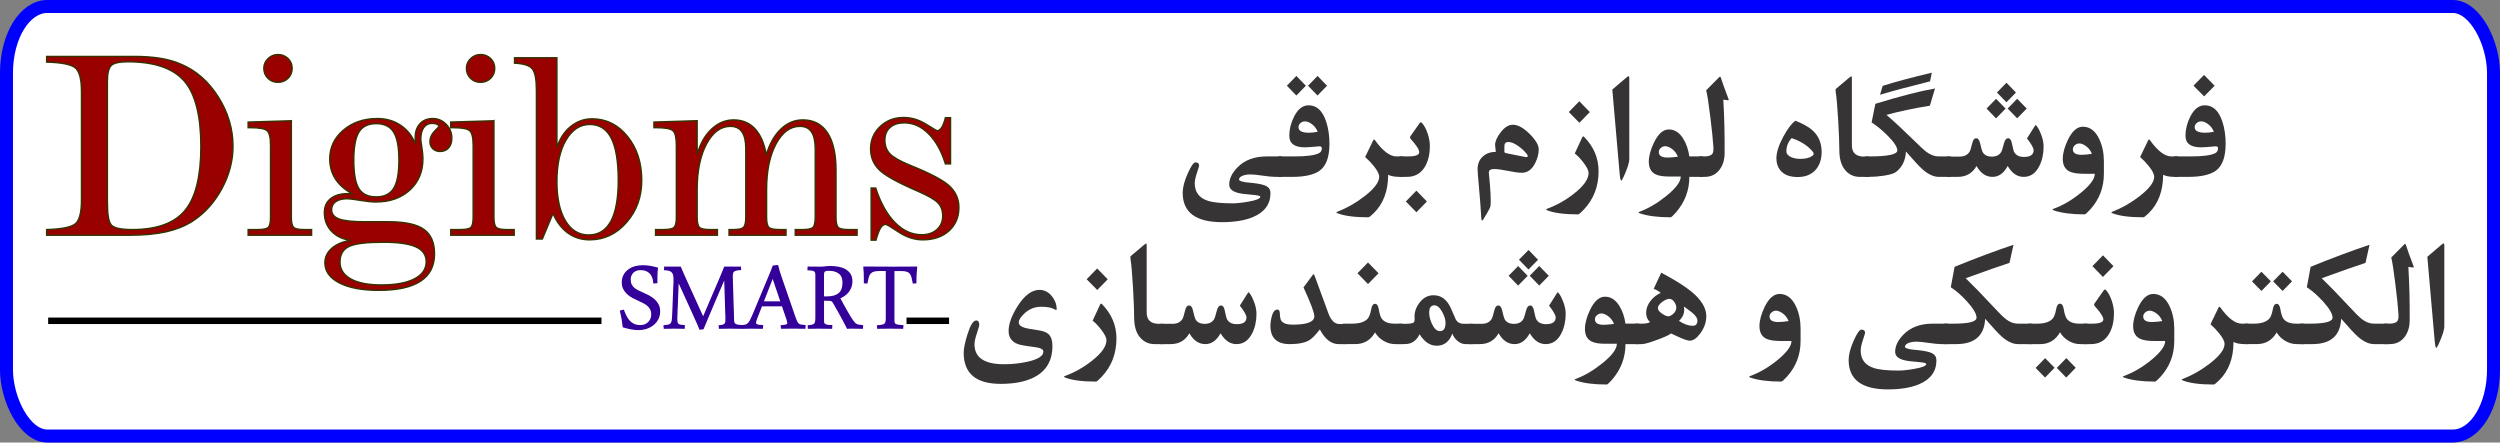
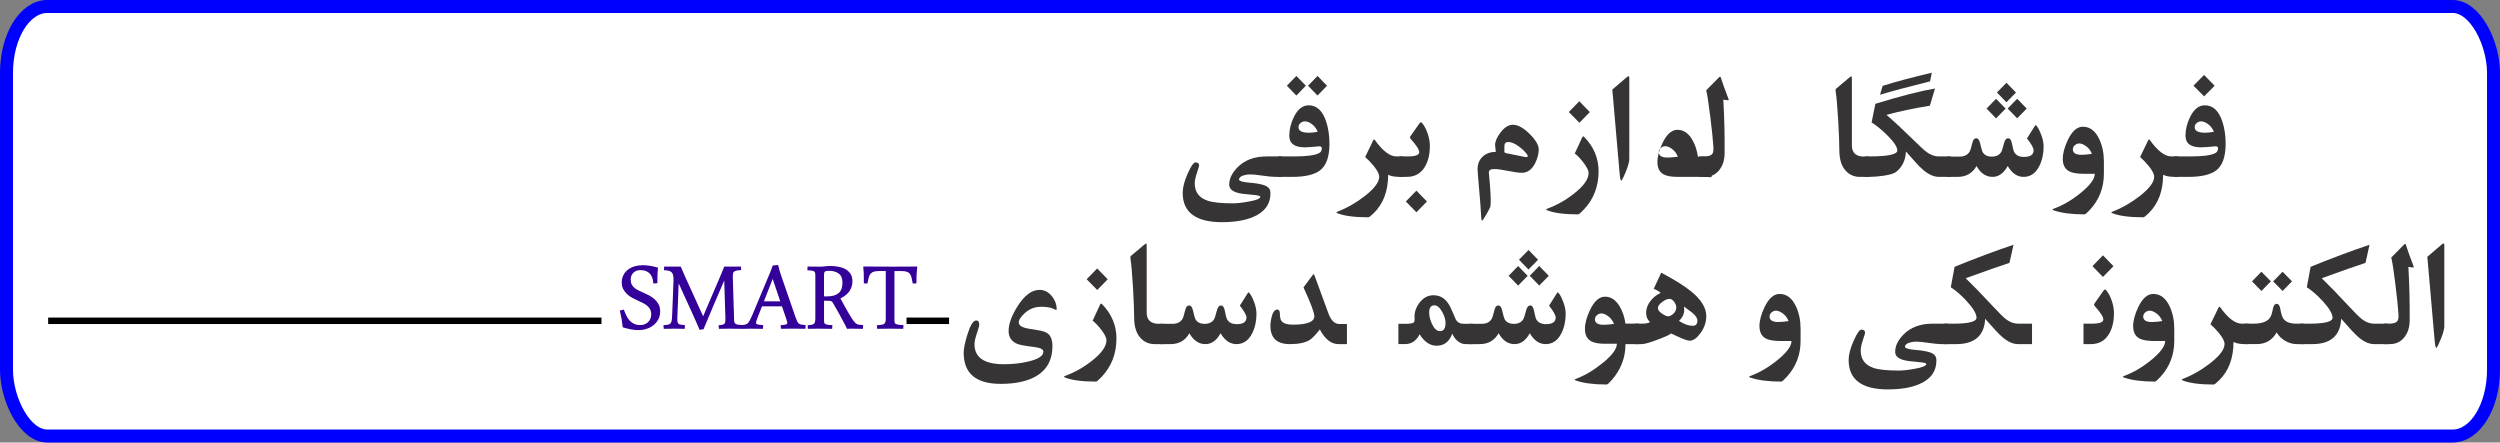
<svg xmlns="http://www.w3.org/2000/svg" xml:space="preserve" width="135.991mm" height="24.071mm" version="1.0" shape-rendering="geometricPrecision" text-rendering="geometricPrecision" image-rendering="optimizeQuality" fill-rule="evenodd" clip-rule="evenodd" viewBox="0 0 2343.02 414.72">
  <rect x="0" y="0" width="2343.02" height="414.72" fill="#808080" stroke="none" />
  <g id="Layer_x0020_1">
    <rect fill="white" stroke="blue" stroke-width="12.16" stroke-miterlimit="22.926" x="6.08" y="6.08" width="2330.86" height="402.56" rx="38.25" ry="62.23" />
  </g>
  <g id="H:_x005c_icon_x005c_icons8-wifi.gif_x0020_28">
    <g id="_2930834103232">
      <path fill="#330099" stroke="#330099" stroke-width="1.31" stroke-miterlimit="2.613" d="M584.24 290.96c0.79,2.05 1.62,3.96 2.51,5.7 0.87,1.74 1.95,3.24 3.18,4.54 1.24,1.28 2.68,2.29 4.32,3.02 1.66,0.73 3.65,1.09 5.96,1.09 1.54,0 2.94,-0.26 4.24,-0.77 1.3,-0.53 2.43,-1.26 3.43,-2.21 0.97,-0.95 1.74,-2.07 2.29,-3.35 0.55,-1.3 0.83,-2.72 0.83,-4.26 0,-1.95 -0.37,-3.61 -1.08,-4.99 -0.71,-1.4 -1.64,-2.6 -2.84,-3.61 -1.18,-1.01 -2.53,-1.89 -4.04,-2.64 -1.5,-0.75 -3.04,-1.5 -4.62,-2.21 -1.77,-0.79 -3.55,-1.66 -5.35,-2.62 -1.8,-0.95 -3.41,-2.07 -4.83,-3.39 -1.42,-1.32 -2.59,-2.82 -3.51,-4.52 -0.91,-1.71 -1.36,-3.73 -1.36,-6.06 0,-2.49 0.51,-4.7 1.52,-6.63 0.99,-1.93 2.37,-3.55 4.1,-4.85 1.72,-1.32 3.71,-2.31 6,-2.98 2.27,-0.67 4.69,-1.01 7.26,-1.01 2.49,0 4.81,0.18 6.93,0.57 2.11,0.37 4.38,0.87 6.79,1.52 -0.12,1.26 -0.22,2.43 -0.3,3.53 -0.08,1.09 -0.12,2.17 -0.14,3.2 -0.02,1.05 -0.04,2.13 -0.06,3.23 -0.02,1.09 -0.02,2.27 -0.02,3.53l-2.52 0.24c-0.37,-4.2 -1.64,-7.34 -3.83,-9.41 -2.19,-2.09 -5.15,-3.12 -8.88,-3.12 -1.42,0 -2.72,0.22 -3.91,0.65 -1.2,0.45 -2.21,1.08 -3.08,1.91 -0.87,0.83 -1.56,1.82 -2.05,2.98 -0.51,1.14 -0.75,2.43 -0.75,3.85 0,1.91 0.3,3.51 0.91,4.78 0.63,1.3 1.46,2.41 2.53,3.37 1.08,0.95 2.31,1.78 3.71,2.47 1.4,0.69 2.88,1.38 4.42,2.05 1.91,0.83 3.81,1.74 5.74,2.74 1.93,1 3.63,2.17 5.17,3.51 1.52,1.36 2.76,2.92 3.71,4.7 0.95,1.78 1.42,3.87 1.42,6.31 0,2.7 -0.55,5.09 -1.66,7.16 -1.11,2.09 -2.58,3.85 -4.38,5.29 -1.82,1.46 -3.93,2.56 -6.31,3.3 -2.37,0.75 -4.81,1.14 -7.3,1.14 -2.17,0 -4.42,-0.22 -6.75,-0.65 -2.33,-0.45 -4.81,-1.05 -7.42,-1.81 -0.26,-2.62 -0.61,-5.07 -0.99,-7.36 -0.39,-2.29 -0.91,-4.74 -1.56,-7.36l2.56 -0.59zm250.01 -40.39c1.36,0 2.96,0 4.84,-0.02 1.87,-0.02 3.89,-0.04 6.02,-0.04 2.17,0 4.44,0 6.77,-0.02 2.33,-0.02 4.68,-0.04 7.06,-0.04 -0.12,1.4 -0.22,2.68 -0.33,3.85 -0.1,1.16 -0.16,2.31 -0.22,3.45 -0.06,1.14 -0.1,2.27 -0.12,3.43 -0.02,1.16 -0.04,2.41 -0.04,3.75l-2.21 0.12c-0.37,-2.15 -0.75,-3.97 -1.16,-5.45 -0.43,-1.48 -1.03,-2.68 -1.82,-3.63 -0.79,-0.93 -1.87,-1.6 -3.23,-1.99 -1.36,-0.41 -3.14,-0.61 -5.37,-0.61l-6.8 0 0 46.66c0,0.95 0.08,1.74 0.24,2.37 0.14,0.65 0.51,1.18 1.05,1.58 0.55,0.43 1.4,0.73 2.51,0.91 1.11,0.2 2.66,0.34 4.58,0.42l-0.12 2.19c-0.83,0 -1.76,-0.02 -2.82,-0.04 -1.03,-0.02 -2.13,-0.02 -3.22,-0.02 -1.12,0 -2.21,-0.02 -3.29,-0.04 -1.1,-0.02 -2.11,-0.02 -3.06,-0.02 -0.79,0 -1.64,0 -2.58,0.02 -0.93,0.02 -1.87,0.04 -2.82,0.04 -0.95,0 -1.91,0 -2.86,0.02 -0.93,0.02 -1.78,0.04 -2.54,0.04l-0.18 -2.07c1.83,-0.12 3.29,-0.3 4.4,-0.53 1.12,-0.24 1.95,-0.65 2.52,-1.2 0.55,-0.55 0.91,-1.3 1.1,-2.23 0.18,-0.93 0.26,-2.15 0.26,-3.65l0 -44.47 -6.59 0c-2.23,0 -4.01,0.2 -5.39,0.61 -1.36,0.39 -2.45,1.05 -3.3,1.99 -0.83,0.95 -1.46,2.15 -1.88,3.63 -0.45,1.48 -0.83,3.3 -1.2,5.45l-2.21 -0.12 0 -3.75c0,-1.78 -0.02,-3.49 -0.08,-5.13 -0.06,-1.62 -0.18,-3.49 -0.38,-5.6 2.37,0 4.7,0.02 7,0.04 2.31,0.02 4.52,0.02 6.65,0.02 2.15,0 4.14,0.02 5.98,0.04 1.82,0.02 3.45,0.02 4.83,0.02zm-62.64 49.35c0,0.95 0.06,1.75 0.18,2.42 0.12,0.65 0.45,1.18 0.98,1.62 0.53,0.43 1.3,0.75 2.33,0.97 1.01,0.22 2.45,0.34 4.3,0.38l-0.12 2.19c-1.88,0 -3.87,-0.02 -5.92,-0.06 -2.05,-0.04 -4.02,-0.06 -5.9,-0.06 -0.75,0 -1.58,0 -2.49,0.02 -0.91,0.02 -1.82,0.04 -2.72,0.04 -0.87,0 -1.7,0 -2.49,0.02 -0.79,0.02 -1.46,0.04 -2.01,0.04l-0.12 -2.07c1.54,-0.12 2.78,-0.3 3.71,-0.57 0.93,-0.24 1.64,-0.65 2.17,-1.18 0.51,-0.55 0.85,-1.28 1.03,-2.21 0.18,-0.91 0.26,-2.13 0.26,-3.65l0 -39.93c0,-0.93 -0.08,-1.72 -0.24,-2.37 -0.16,-0.63 -0.49,-1.15 -0.98,-1.56 -0.48,-0.43 -1.24,-0.73 -2.23,-0.93 -0.99,-0.18 -2.31,-0.32 -3.97,-0.4l0.12 -2.19c0.63,0 1.38,0.02 2.23,0.04 0.85,0.02 1.77,0.02 2.76,0.02 0.99,0 2.01,0.02 3.04,0.04 1.03,0.02 2.03,0.02 2.98,0.02 1.58,0 3.19,-0.1 4.79,-0.3 1.6,-0.2 3.24,-0.3 4.91,-0.3 2.37,0 4.77,0.2 7.14,0.59 2.39,0.4 4.54,1.11 6.47,2.15 1.93,1.03 3.47,2.43 4.66,4.2 1.2,1.76 1.78,4.02 1.78,6.75 0,1.82 -0.28,3.55 -0.85,5.19 -0.59,1.62 -1.38,3.1 -2.41,4.42 -1.01,1.34 -2.23,2.49 -3.65,3.51 -1.4,1.01 -2.94,1.85 -4.64,2.47 1.26,2.41 2.49,4.71 3.73,6.91 1.22,2.21 2.35,4.24 3.39,6.06 1.05,1.85 2.01,3.45 2.86,4.83 0.83,1.38 1.54,2.45 2.09,3.24 0.75,1.04 1.42,1.85 1.97,2.46 0.55,0.61 1.16,1.09 1.83,1.42 0.65,0.34 1.42,0.59 2.29,0.75 0.87,0.14 2.01,0.28 3.39,0.4l-0.12 2.19c-1.2,0 -2.74,-0.02 -4.66,-0.06 -1.93,-0.04 -3.79,-0.06 -5.58,-0.06 -0.55,0 -1.16,0 -1.81,0.02 -0.67,0.02 -1.28,0.06 -1.82,0.1 -0.39,-0.83 -1.01,-2.05 -1.85,-3.65 -0.83,-1.6 -1.81,-3.47 -2.96,-5.58 -1.16,-2.11 -2.41,-4.42 -3.79,-6.91 -1.38,-2.49 -2.84,-5.01 -4.34,-7.58 -0.24,-0.4 -0.47,-0.75 -0.69,-1.08 -0.22,-0.32 -0.49,-0.59 -0.83,-0.79 -0.34,-0.22 -0.79,-0.39 -1.34,-0.51 -0.57,-0.12 -1.3,-0.18 -2.23,-0.18l-1.78 0c-0.33,0 -0.71,0 -1.18,-0.02 -0.45,-0.02 -0.99,-0.06 -1.64,-0.1l0 18.82zm0 -21.61c0.33,0.04 0.65,0.08 0.95,0.1 0.32,0.02 0.65,0.02 0.97,0.02l1.91 0c4.7,0 8.35,-1.07 10.93,-3.22 2.58,-2.13 3.85,-5.62 3.85,-10.4 0,-4.06 -1.24,-7.02 -3.69,-8.88 -2.45,-1.87 -5.7,-2.8 -9.77,-2.8 -1.24,0 -2.21,0.1 -2.9,0.32 -0.71,0.22 -1.22,0.55 -1.54,0.99 -0.3,0.43 -0.51,0.97 -0.59,1.6 -0.08,0.63 -0.12,1.34 -0.12,2.15l0 20.12zm-38.3 8.15l-19.61 0 -4.6 11.68c-0.79,2.25 -1.2,3.67 -1.2,4.26 0,1.03 0.49,1.74 1.46,2.15 0.98,0.39 2.72,0.65 5.23,0.77l-0.18 2.19c-1.46,0 -3.1,-0.02 -4.93,-0.06 -1.82,-0.04 -3.63,-0.06 -5.43,-0.06 -1.46,0 -2.98,0.02 -4.54,0.06 -1.42,0.03 -2.8,0.06 -4.16,0.06l-0.03 0 -0.03 0 -0.01 0 -0.03 0 -0.03 0 -0.01 0 -0.03 0 -0.03 0 -0.01 0 -0.03 0 -0.03 0 -0.14 0 0 -0c-0.62,-0 -1.31,-0.02 -2.09,-0.04 -0.93,-0.02 -1.95,-0.02 -3.02,-0.02 -1.04,0 -2.07,-0.02 -3.14,-0.04 -1.07,-0.02 -2.07,-0.02 -3.02,-0.02 -0.79,0 -1.6,0 -2.46,0.02 -0.85,0.02 -1.7,0.04 -2.53,0.04 -0.83,0 -1.62,0 -2.37,0.02 -0.75,0.02 -1.4,0.04 -1.95,0.04l-0.18 -2.07c1.44,-0.12 2.57,-0.3 3.43,-0.57 0.85,-0.27 1.52,-0.67 1.97,-1.22 0.47,-0.55 0.75,-1.3 0.85,-2.23 0.08,-0.93 0.12,-2.13 0.08,-3.59l-1.21 -37.9c-3.49,8.05 -6.92,16.02 -10.3,23.95 -3.39,7.91 -6.77,15.94 -10.14,24.11l-2.8 0.37c-1.15,-2.82 -3.89,-9 -8.25,-18.57 -4.36,-9.57 -8.45,-18.6 -12.31,-27.05l-1.34 34.35c-0.08,1.87 -0.04,3.31 0.12,4.36 0.16,1.03 0.51,1.82 1.01,2.37 0.53,0.53 1.26,0.87 2.21,1.05 0.95,0.18 2.19,0.32 3.71,0.44l-0.12 2.19c-1.26,0 -2.63,-0.02 -4.1,-0.06 -1.48,-0.04 -3.16,-0.06 -5.07,-0.06 -1.5,0 -3.08,0.02 -4.73,0.06 -1.64,0.04 -3.16,0.06 -4.54,0.06l-0.18 -2.07c1.62,-0.16 2.96,-0.34 4,-0.57 1.01,-0.22 1.85,-0.65 2.43,-1.34 0.59,-0.67 1.01,-1.68 1.25,-3.02 0.23,-1.34 0.39,-3.2 0.47,-5.58l1.22 -30.68c0.04,-1.42 0.04,-2.64 0,-3.63 -0.04,-1.01 -0.14,-1.89 -0.3,-2.62 -0.16,-0.73 -0.37,-1.36 -0.65,-1.87 -0.28,-0.53 -0.63,-0.99 -1.07,-1.44 -0.75,-0.75 -1.7,-1.26 -2.86,-1.54 -1.15,-0.26 -2.47,-0.44 -3.99,-0.53l0.12 -2.13c0.47,0 1.3,0.02 2.47,0.04 1.16,0.02 2.46,0.02 3.87,0.02 1.44,0 2.88,0 4.34,0 1.48,0 2.74,0 3.81,0 0.71,1.7 1.44,3.39 2.17,5.05 0.73,1.66 1.48,3.35 2.23,5.05l17.02 37.41 16.36 -38.18c0.67,-1.54 1.32,-3.1 1.95,-4.67 0.63,-1.56 1.26,-3.12 1.88,-4.66 0.75,0 1.85,0 3.25,0 1.42,0 2.86,0 4.32,0 1.5,0 2.92,0 4.22,-0.02 1.32,-0.02 2.25,-0.04 2.8,-0.04l0.12 2.01c-1.72,0.12 -3.12,0.3 -4.16,0.57 -1.04,0.24 -1.85,0.65 -2.39,1.18 -0.55,0.55 -0.91,1.28 -1.05,2.23 -0.16,0.95 -0.22,2.15 -0.18,3.63l1.22 39.93c0.04,0.93 0.16,1.72 0.39,2.37 0.22,0.63 0.61,1.16 1.18,1.56 0.57,0.43 1.38,0.73 2.43,0.93 1.03,0.18 2.43,0.33 4.16,0.4l-0.01 0.07c1.25,-0.12 2.29,-0.29 3.15,-0.51 0.99,-0.24 1.85,-0.71 2.58,-1.4 0.73,-0.69 1.42,-1.64 2.07,-2.84 0.65,-1.19 1.42,-2.8 2.27,-4.81l16.87 -40.33c0.49,-1.2 0.87,-2.23 1.22,-3.14 0.32,-0.89 0.69,-1.85 1.07,-2.88l4.01 -0.36c0.45,1.91 0.89,3.65 1.4,5.23 0.49,1.58 0.95,3.02 1.4,4.34l13.38 38.73c0.59,1.72 1.14,3.08 1.6,4.07 0.49,0.97 1.04,1.75 1.68,2.27 0.63,0.53 1.44,0.89 2.41,1.09 0.98,0.18 2.25,0.35 3.79,0.47l-0.18 2.19c-1.66,0 -3.51,-0.02 -5.52,-0.06 -2.01,-0.04 -4.01,-0.06 -6.04,-0.06 -1.66,0 -3.37,0.02 -5.07,0.06 -1.7,0.04 -3.39,0.06 -5.07,0.06l-0.16 -2.07c2.21,-0.16 3.81,-0.43 4.77,-0.79 0.95,-0.37 1.44,-1.05 1.44,-2.07 -0.08,-0.47 -0.2,-0.99 -0.38,-1.54 -0.2,-0.57 -0.37,-1.2 -0.51,-1.91l-4.34 -12.67zm-18.31 -3.41l17.18 0 -7.97 -23.6 -9.21 23.6z" />
-       <path fill="#990000" fill-rule="nonzero" stroke="#333300" stroke-width="1.31" stroke-miterlimit="2.613" d="M100.66 189.82c0,11.43 1.26,18.52 3.84,21.22 2.54,2.74 9.03,4.1 19.41,4.1 23.12,0 39.62,-5.99 49.49,-17.98 9.91,-11.98 14.85,-31.89 14.85,-59.75 0,-28.94 -5.18,-49.4 -15.57,-61.43 -10.42,-12.03 -28.1,-18.06 -53.08,-18.06 -7.76,0 -12.87,1.14 -15.31,3.47 -2.41,2.32 -3.63,7.42 -3.63,15.31l0 113.12zm-56.96 -136.96l81.69 0c9.24,0 17.47,0.59 24.64,1.73 7.14,1.14 13.59,2.95 19.28,5.44 14.18,5.86 25.91,16.04 35.15,30.59 9.28,14.55 13.92,30.04 13.92,46.54 0,13.59 -3.5,26.83 -10.5,39.79 -7.01,12.91 -16.16,23.08 -27.47,30.38 -7,4.47 -15.23,7.76 -24.64,9.91 -9.45,2.15 -20.72,3.21 -33.84,3.21l-78.23 0 0 -5.31c14.34,-0.43 23.37,-2.28 27.09,-5.57 3.71,-3.29 5.56,-10.63 5.56,-21.98l0 -101.85c0,-11.27 -1.85,-18.61 -5.56,-21.94 -3.72,-3.34 -12.75,-5.19 -27.09,-5.61l0 -5.32zm229.36 60.3l0 90.38c0,4.93 0.71,8.1 2.15,9.49 1.43,1.39 4.64,2.11 9.57,2.11l7.26 0 0 5.31 -59.49 0 0 -5.31 8.81 0c5.19,0 8.53,-0.68 10,-2.02 1.47,-1.39 2.19,-4.56 2.19,-9.58l0 -67.13c0,-7.43 -1.09,-12.07 -3.29,-13.92 -2.16,-1.85 -7.18,-2.79 -14.98,-2.79l-2.74 0 0 -5.31 40.5 -1.22zm-12.58 -62.07c3.68,0 6.83,1.22 9.45,3.72 2.58,2.44 3.89,5.52 3.89,9.15 0,3.76 -1.27,6.93 -3.84,9.45 -2.54,2.49 -5.74,3.76 -9.5,3.76 -3.71,0 -6.88,-1.26 -9.4,-3.76 -2.58,-2.53 -3.84,-5.69 -3.84,-9.45 0,-3.46 1.3,-6.5 3.96,-9.03 2.62,-2.57 5.74,-3.84 9.28,-3.84zm138.95 194.21c0,-6.32 -3.21,-10.97 -9.58,-13.87 -6.37,-2.92 -16.5,-4.39 -30.42,-4.39 -16.24,0 -27.08,1.34 -32.53,4.09 -5.49,2.7 -8.23,7.51 -8.23,14.43 0,6.84 3.38,12.11 10.12,15.87 6.75,3.75 16.29,5.6 28.65,5.6 13.34,0 23.67,-1.9 31.02,-5.73 7.3,-3.84 10.97,-9.16 10.97,-16zm-9.83 -111.77c-0.25,-1.22 -0.42,-2.11 -0.46,-2.7 -0.04,-0.59 -0.04,-1.14 -0.04,-1.73 0,-5.52 1.47,-9.87 4.43,-13.12 3,-3.25 7,-4.89 12.02,-4.89 4.94,0 9.16,1.81 12.66,5.44 3.51,3.63 5.28,7.89 5.28,12.82 0,3.89 -0.97,6.92 -2.96,9.2 -1.98,2.28 -4.73,3.42 -8.19,3.42 -2.74,0 -4.98,-0.88 -6.75,-2.62 -1.77,-1.73 -2.67,-3.92 -2.67,-6.54 0,-3.55 1.39,-6.75 4.22,-9.71 2.79,-2.91 4.22,-4.47 4.22,-4.64 0,-0.71 -0.59,-1.39 -1.81,-1.93 -1.18,-0.59 -2.7,-0.89 -4.51,-0.89 -3.38,0 -5.99,1.31 -7.85,3.88 -1.85,2.62 -2.79,6.29 -2.79,11.1 0,1.13 0.34,3.71 1.01,7.76 0.63,4.05 0.97,7.52 0.97,10.38 0,12.11 -4.09,21.9 -12.24,29.37 -8.19,7.47 -18.86,11.18 -32.02,11.18 -3.71,0 -8.52,-0.5 -14.47,-1.51 -5.94,-1.01 -9.95,-1.52 -12.11,-1.52 -4.64,0 -8.23,0.89 -10.85,2.7 -2.58,1.81 -3.88,4.34 -3.88,7.55 0,4.05 2.32,6.92 6.92,8.65 4.6,1.73 12.62,2.62 23.97,2.62l22.28 0c15.49,0 26.58,2.36 33.25,7.13 6.71,4.72 10.04,12.36 10.04,22.9 0,11.4 -4.35,19.96 -13.04,25.66 -8.69,5.73 -21.77,8.61 -39.15,8.61 -15.74,0 -28.1,-2.32 -37.09,-6.97 -8.98,-4.68 -13.5,-10.93 -13.5,-18.86 0,-5.31 2.23,-9.91 6.66,-13.75 4.48,-3.84 10.42,-6.24 17.85,-7.22 -7.6,-0.93 -13.67,-3.76 -18.22,-8.48 -4.52,-4.77 -6.8,-10.63 -6.8,-17.64 0,-5.52 1.94,-9.87 5.82,-12.99 3.88,-3.17 9.28,-4.73 16.2,-4.73 0.76,0 1.6,0.04 2.54,0.13 0.97,0.08 1.56,0.13 1.81,0.13 -7.01,-3.72 -12.32,-8.36 -15.91,-13.88 -3.59,-5.57 -5.4,-11.86 -5.4,-18.86 0,-10.76 4.26,-19.79 12.74,-27 8.48,-7.26 19.16,-10.89 32.02,-10.89 7.94,0 14.98,1.98 21.19,5.99 6.16,3.97 10.8,9.54 13.83,16.59l0.76 -0.13zm-15.74 16.58c0,-12.32 -1.68,-21.14 -5.02,-26.37 -3.34,-5.23 -8.73,-7.85 -16.25,-7.85 -7.51,0 -12.87,2.62 -16.12,7.81 -3.25,5.19 -4.89,14.01 -4.89,26.41 0,12.62 1.6,21.52 4.81,26.67 3.21,5.15 8.61,7.72 16.2,7.72 7.52,0 12.91,-2.62 16.25,-7.85 3.34,-5.23 5.02,-14.09 5.02,-26.54zm89.07 -36.95l0 90.38c0,4.93 0.71,8.1 2.16,9.49 1.43,1.39 4.64,2.11 9.57,2.11l7.26 0 0 5.31 -59.49 0 0 -5.31 8.81 0c5.19,0 8.53,-0.68 10,-2.02 1.47,-1.39 2.19,-4.56 2.19,-9.58l0 -67.13c0,-7.43 -1.09,-12.07 -3.29,-13.92 -2.15,-1.85 -7.18,-2.79 -14.98,-2.79l-2.74 0 0 -5.31 40.5 -1.22zm-12.58 -62.07c3.68,0 6.83,1.22 9.45,3.72 2.58,2.44 3.89,5.52 3.89,9.15 0,3.76 -1.27,6.93 -3.84,9.45 -2.53,2.49 -5.74,3.76 -9.5,3.76 -3.71,0 -6.88,-1.26 -9.4,-3.76 -2.57,-2.53 -3.84,-5.69 -3.84,-9.45 0,-3.46 1.3,-6.5 3.96,-9.03 2.62,-2.57 5.74,-3.84 9.28,-3.84zm129.07 117.72c0,-17.63 -2.19,-30.71 -6.54,-39.28 -4.38,-8.56 -11.05,-12.87 -20.04,-12.87 -9.2,0 -16.67,4.9 -22.36,14.64 -5.7,9.74 -8.53,22.74 -8.53,38.99 0,15.48 2.67,27.67 7.98,36.57 5.31,8.91 12.53,13.34 21.69,13.34 9.24,0 16.16,-4.26 20.84,-12.79 4.64,-8.52 6.97,-21.39 6.97,-38.61zm-97.21 -114.68l39.74 0 0 84.05c2.7,-8.35 7.05,-14.89 12.92,-19.66 5.9,-4.76 12.57,-7.17 19.96,-7.17 13.29,0 24.39,5.48 33.29,16.5 8.9,10.97 13.33,24.73 13.33,41.18 0,15.4 -4.72,28.56 -14.21,39.41 -9.49,10.89 -21.02,16.33 -34.6,16.33 -7.6,0 -14.26,-2.02 -20.05,-6.11 -5.77,-4.05 -10.42,-9.95 -13.96,-17.72l-0.72 0 -9.62 23.08 -5.57 0 0 -138.99c0,-10.71 -1.31,-17.59 -3.97,-20.64 -2.62,-3.04 -8.14,-4.76 -16.54,-5.18l0 -5.07zm235.99 90.93c3.08,-10.33 7.6,-18.35 13.63,-24.09 5.98,-5.74 12.87,-8.61 20.51,-8.61 10.16,0 17.88,4.01 23.2,12.07 5.31,8.06 7.98,19.79 7.98,35.19l0 43.92c0,5.02 0.71,8.19 2.11,9.58 1.39,1.34 4.56,2.02 9.49,2.02l8.15 0 0 5.31 -57.97 0 0 -5.31 7.09 0c5.02,0 8.23,-0.72 9.57,-2.15 1.39,-1.43 2.07,-4.6 2.07,-9.45l0 -64.05c0,-7.09 -1.18,-12.41 -3.55,-15.87 -2.32,-3.46 -5.95,-5.19 -10.8,-5.19 -9.03,0 -16.45,5.48 -22.36,16.46 -5.9,10.96 -8.86,25.32 -8.86,43.04l0 25.61c0,4.93 0.72,8.1 2.15,9.49 1.47,1.39 4.72,2.11 9.74,2.11l6.33 0 0 5.31 -53.42 0 0 -5.31 4.1 0c4.93,0 8.1,-0.72 9.49,-2.15 1.39,-1.43 2.11,-4.6 2.11,-9.45l0 -64.05c0,-7.09 -1.18,-12.41 -3.58,-15.87 -2.37,-3.46 -5.99,-5.19 -10.85,-5.19 -8.99,0 -16.42,5.48 -22.32,16.46 -5.86,10.96 -8.82,25.32 -8.82,43.04l0 25.61c0,4.93 0.71,8.1 2.15,9.49 1.43,1.39 4.64,2.11 9.57,2.11l7.26 0 0 5.31 -57.97 0 0 -5.31 7.3 0c5.15,0 8.49,-0.68 9.96,-2.02 1.47,-1.39 2.23,-4.56 2.23,-9.58l0 -67.13c0,-7.43 -1.09,-12.07 -3.25,-13.92 -2.19,-1.85 -7.22,-2.79 -15.02,-2.79l-2.74 0 0 -5.31 40.5 -1.26 0 31.68c2.79,-10.08 7.3,-18.01 13.46,-23.79 6.16,-5.78 13.08,-8.65 20.76,-8.65 8.14,0 14.81,2.79 20,8.31 5.15,5.53 8.7,13.63 10.59,24.39zm167.84 -34.72l4.81 0 0 43.29 -4.81 0c-3.71,-12.03 -8.99,-21.48 -15.78,-28.27 -6.83,-6.79 -14.39,-10.2 -22.74,-10.2 -5.7,0 -10.13,1.43 -13.38,4.34 -3.21,2.88 -4.81,6.83 -4.81,11.86 0,5.19 1.56,9.45 4.69,12.75 3.16,3.29 9.32,6.83 18.56,10.63 19.19,7.68 31.68,14.26 37.46,19.79 5.78,5.48 8.65,12.11 8.65,19.87 0,9.08 -3.13,16.38 -9.32,21.99 -6.24,5.61 -14.43,8.39 -24.64,8.39 -7.6,0 -15.07,-2.41 -22.4,-7.21 -7.3,-4.86 -11.4,-7.26 -12.2,-7.26 -1.81,0 -3.42,1.06 -4.76,3.17 -1.35,2.11 -2.83,5.95 -4.39,11.57l-4.56 0 0 -48.86 4.31 0c4.51,13.92 10.54,24.73 18.05,32.36 7.47,7.64 15.82,11.43 24.94,11.43 5.95,0 10.71,-1.64 14.34,-4.89 3.63,-3.25 5.44,-7.51 5.44,-12.78 0,-4.98 -1.43,-8.99 -4.34,-12.07 -2.87,-3.13 -9.24,-6.8 -19.16,-11.1 -19.03,-8.23 -31.14,-14.98 -36.33,-20.3 -5.19,-5.32 -7.76,-11.78 -7.76,-19.32 0,-8.23 2.95,-15.19 8.9,-20.89 5.94,-5.69 13.29,-8.52 22.02,-8.52 7.34,0 14.3,2.07 20.98,6.2 6.62,4.1 10.12,6.16 10.42,6.16 1.56,0 3.04,-1.01 4.35,-3.08 1.3,-2.07 2.49,-5.07 3.46,-9.03z" />
      <line fill="none" stroke="black" stroke-width="6.08" stroke-miterlimit="2.613" x1="849.61" y1="300.65" x2="889.47" y2="300.65" />
      <line fill="none" stroke="black" stroke-width="6.08" stroke-miterlimit="2.613" x1="45.14" y1="300.65" x2="563.72" y2="300.65" />
    </g>
    <path fill="#373435" fill-rule="nonzero" d="M1201.39 165.77l-6.22 0c-2.63,0 -6.52,-0.38 -11.73,-1.14 -5.18,-0.79 -9.1,-1.17 -11.7,-1.17 -2.23,0 -4.29,0.3 -6.22,0.89 -2.85,0.89 -4.29,2.21 -4.29,3.96 0,1.04 2.08,1.88 6.22,2.51 2.51,0.25 5.01,0.51 7.54,0.76 5.46,0.68 9.27,1.57 11.51,2.66 2.8,1.39 4.19,3.63 4.19,6.69 0,10.37 -5.43,17.85 -16.27,22.44 -7.59,3.22 -17.33,4.84 -29.18,4.84 -24.55,0 -36.82,-9.2 -36.82,-27.56 0,-5.02 1.59,-11.08 4.79,-18.23 3.05,-6.82 5.45,-10.24 7.19,-10.24 2.28,0 3.42,1.04 3.42,3.12 0,0.38 -0.67,2.61 -2.03,6.64 -1.36,4.03 -2.06,7.3 -2.06,9.84 0,8.11 3.97,13.54 11.9,16.25 4.91,1.7 12.82,2.53 23.76,2.53 3.7,0 8.61,-0.53 14.75,-1.62 7.37,-1.29 11.04,-2.81 11.04,-4.54 0,-0.84 -2.51,-1.47 -7.51,-1.85 -6.77,-0.51 -11.46,-1.14 -14.06,-1.95 -5.06,-1.47 -7.59,-4.01 -7.59,-7.56 0,-5.45 2.53,-10.8 7.61,-16.05 6.67,-6.92 15.87,-10.39 27.57,-10.39l14.21 0 0 19.17z" />
    <path id="_1" fill="#373435" fill-rule="nonzero" d="M1245.97 134.76c0,12.58 -3.17,21.07 -9.52,25.43 -5.43,3.73 -13.89,5.58 -25.37,5.58l-13.17 0 0 -19.17 15.08 0c11.56,0 19.29,-1.01 23.21,-3.07 1.76,-0.89 2.63,-2.46 2.63,-4.64 0,-1.34 -0.97,-1.93 -2.93,-1.72 -6.17,0.61 -10.51,0.91 -13.04,0.91 -9.69,0 -14.53,-3.63 -14.53,-10.9 0,-5.98 1.49,-11.92 4.44,-17.83 3.59,-7.12 8.16,-10.67 13.69,-10.67 7.56,0 13.04,5.04 16.39,15.16 2.08,6.31 3.12,13.29 3.12,20.92zm-11.01 -11.26c-1.36,-3.35 -3.45,-5.93 -6.27,-7.76 -2.08,-1.34 -3.97,-2 -5.68,-2 -1.56,0 -2.95,0.53 -4.19,1.6 -1.24,1.06 -1.86,2.36 -1.86,3.88 0,3.45 3.3,5.17 9.92,5.17 2.43,0 5.13,-0.3 8.08,-0.89zm8.73 -43.15l-8.9 9.18 -8.88 -9.2 8.9 -9.18 8.88 9.2zm-19.84 0l-8.9 9.18 -8.88 -9.2 8.9 -9.18 8.88 9.2z" />
    <path id="_2" fill="#373435" fill-rule="nonzero" d="M1315.08 165.77l-3.2 0c-4.69,0 -8.33,-0.66 -10.89,-2 0,15.09 -4.46,27.03 -13.36,35.85 -2.73,2.69 -4.44,4.03 -5.16,4.03 -12.94,0 -22.59,-1.27 -28.99,-3.8 -1.26,-0.48 -1.31,-0.96 -0.15,-1.39 8.75,-3.35 17.26,-8.16 25.49,-14.53 9.2,-7.1 13.79,-13.19 13.79,-18.31 0,-2.43 -1.66,-5.73 -5.01,-9.89 -2.46,-3.09 -5.18,-5.93 -8.18,-8.57l7.61 -15.77c0.45,-0.89 0.97,-0.89 1.61,0 7.27,10.14 13.96,15.21 20.11,15.21l6.32 0 0 19.17z" />
    <path id="_3" fill="#373435" fill-rule="nonzero" d="M1340.1 136.69c0,7.33 -1.39,13.56 -4.14,18.66 -3.77,6.95 -9.6,10.42 -17.46,10.42l-6.97 0 0 -19.17 8.08 0c7.02,0 10.51,-1.34 10.51,-4.01 0,-2.33 -2.73,-6.54 -8.21,-12.63 -0.57,-0.68 -0.57,-1.5 0,-2.38l8.5 -12.09c0.72,-1.04 1.46,-1.17 2.18,-0.38 2.18,2.38 3.99,5.75 5.46,10.12 1.36,4.06 2.03,7.89 2.03,11.46zm-2.78 52.13l-9.87 10.12 -9.89 -10.12 9.89 -10.14 9.87 10.14z" />
    <path id="_4" fill="#373435" fill-rule="nonzero" d="M1442.13 140.06c0,3.96 -1.09,8.16 -3.27,12.63 -3,6.14 -7.19,9.23 -12.57,9.23 -2.9,0 -7.21,-0.58 -12.94,-1.75 -5.75,-1.17 -10.07,-1.75 -12.97,-1.75 -3.35,0 -5.01,1.06 -5.01,3.2 0,0.35 0.03,0.76 0.07,1.27 1.54,15.24 2.03,25.25 1.49,29.99 -0.15,1.14 -1.09,3.25 -2.9,6.31 -0.67,1.09 -1.86,3.04 -3.55,5.88 -0.62,1.09 -1.09,1.62 -1.44,1.62 -0.45,0 -0.69,-0.91 -0.79,-2.74 -0.4,-7.3 -1.09,-16.63 -2.11,-28.02 -0.89,-9.76 -1.34,-15.54 -1.34,-17.32 0,-4.99 1.64,-9 4.94,-11.97 3.15,-2.87 7.22,-4.31 12.2,-4.31 -0.05,-0.53 -0.17,-1.6 -0.42,-3.2 -0.2,-1.39 -0.3,-2.46 -0.3,-3.27 0,-3.32 1.69,-7.18 5.01,-11.59 3.69,-4.89 7.56,-7.35 11.63,-7.35 4.78,0 10.09,2.92 15.92,8.77 5.55,5.6 8.35,10.37 8.35,14.35zm-11.21 4.31c-2.03,-2.64 -4.59,-5.07 -7.69,-7.3 -3.72,-2.66 -6.92,-4.01 -9.59,-4.01 -2.46,0 -3.7,1.27 -3.7,3.8 0,4.36 -0.02,6.06 -0.07,5.12 0.05,0.79 0.49,1.29 1.39,1.5 3.57,0.79 9.62,2 18.15,3.65 1.59,0.28 2.41,0 2.41,-0.91 0,-0.48 -0.3,-1.11 -0.89,-1.85z" />
    <path id="_5" fill="#373435" fill-rule="nonzero" d="M1498.2 160.55c0,14.15 -4.61,26.09 -13.81,35.85 -2.85,2.99 -4.61,4.51 -5.23,4.51 -13.04,0 -22.71,-1.27 -29.01,-3.78 -1.36,-0.56 -1.41,-1.04 -0.15,-1.5 8.95,-3.27 17.38,-8.01 25.27,-14.25 9.05,-7.12 13.56,-13.51 13.56,-19.22 0,-2.38 -1.64,-5.68 -4.93,-9.94 -2.75,-3.58 -5.43,-6.36 -8.03,-8.39l7.07 -15.21c0.42,-0.94 1.01,-1.04 1.73,-0.3 9.02,9.2 13.54,19.95 13.54,32.23zm-8.21 -55.5l-9.77 10.01 -9.94 -10.07 9.87 -10.12 9.84 10.17z" />
    <path id="_6" fill="#373435" fill-rule="nonzero" d="M1526.99 148.91c0,3.52 -1.83,9.28 -5.53,17.24 -0.97,2.08 -1.64,3.12 -2.01,3.12 -0.64,0 -1.14,-2.31 -1.54,-6.9l-6.84 -78.45 13.32 -11.36c0.87,-0.74 1.49,-1.12 1.88,-1.12 0.47,0 0.72,0.51 0.72,1.55l0 75.91z" />
-     <path id="_7" fill="#373435" fill-rule="nonzero" d="M1596.04 165.77l-12.77 0c0,12.53 -4.17,23.63 -12.5,33.26 -2.68,3.07 -4.36,4.61 -5.08,4.61 -12.2,0 -21.87,-1.27 -28.99,-3.78 -1.36,-0.51 -1.41,-0.99 -0.15,-1.42 8.38,-3.07 16.79,-8.04 25.22,-14.86 8.95,-7.23 13.44,-13.29 13.44,-18.13l-4.88 0 -4.79 0c-6.45,0.1 -11.18,-0.63 -14.23,-2.23 -4.02,-2.08 -6.03,-5.98 -6.03,-11.74 0,-5.2 1.61,-11.16 4.86,-17.9 3.92,-8.16 8.58,-12.25 13.93,-12.25 5.48,0 10.02,2.94 13.59,8.85 2.8,4.59 4.69,10.07 5.6,16.4l12.77 0 0 19.17zm-23.53 -18.91c-1.31,-3.35 -3.37,-5.93 -6.17,-7.76 -2.13,-1.39 -4.02,-2.08 -5.65,-2.08 -1.51,0 -2.9,0.53 -4.14,1.62 -1.27,1.09 -1.91,2.36 -1.91,3.85 0,3.45 2.73,5.17 8.16,5.17 2.5,0 5.75,-0.28 9.72,-0.81z" />
+     <path id="_7" fill="#373435" fill-rule="nonzero" d="M1596.04 165.77l-12.77 0l-4.88 0 -4.79 0c-6.45,0.1 -11.18,-0.63 -14.23,-2.23 -4.02,-2.08 -6.03,-5.98 -6.03,-11.74 0,-5.2 1.61,-11.16 4.86,-17.9 3.92,-8.16 8.58,-12.25 13.93,-12.25 5.48,0 10.02,2.94 13.59,8.85 2.8,4.59 4.69,10.07 5.6,16.4l12.77 0 0 19.17zm-23.53 -18.91c-1.31,-3.35 -3.37,-5.93 -6.17,-7.76 -2.13,-1.39 -4.02,-2.08 -5.65,-2.08 -1.51,0 -2.9,0.53 -4.14,1.62 -1.27,1.09 -1.91,2.36 -1.91,3.85 0,3.45 2.73,5.17 8.16,5.17 2.5,0 5.75,-0.28 9.72,-0.81z" />
    <path id="_8" fill="#373435" fill-rule="nonzero" d="M1619.82 92.39c0.2,0.48 0.35,0.91 0.45,1.24 -0.1,0.2 -0.4,0.3 -0.87,0.3 -0.82,0 -2.26,-0.2 -4.29,-0.58 0.97,16.88 1.36,33.64 1.21,50.25 -0.05,6.19 -1.61,11.33 -4.71,15.39 -3.4,4.51 -8.01,6.77 -13.86,6.77l-5.38 0 0 -19.17 4.86 0c3.84,0 6.35,-0.79 7.56,-2.38 0.87,-1.14 1.21,-3.25 1.02,-6.31 -0.4,-6.62 -1.34,-15.9 -2.83,-27.84 -1.61,-12.95 -2.9,-21.45 -3.92,-25.45l12.13 -12.25c0.67,-0.68 1.21,-0.56 1.59,0.38 1.31,4.23 3.67,10.8 7.04,19.65z" />
-     <path id="_9" fill="#373435" fill-rule="nonzero" d="M1707.25 142.42c0,7.17 -2.01,12.88 -6,17.14 -3.99,4.23 -9.5,6.36 -16.46,6.36 -7.56,0 -13.04,-2.18 -16.44,-6.52 -2.33,-3.02 -3.5,-6.67 -3.5,-10.9 0,-5.58 2.16,-12.37 6.47,-20.39 4.02,-7.48 7.81,-12.47 11.36,-14.98 7.27,2.87 12.72,5.98 16.37,9.33 5.48,5.1 8.21,11.74 8.21,19.95zm-8.26 -0.2c-4.74,-5.73 -11.38,-9.99 -19.91,-12.8 -3.25,3.65 -4.86,7.78 -4.86,12.37 0,2.46 1.64,4.36 4.93,5.68 2.48,0.94 5.16,1.42 8.06,1.42 5.01,0 8.78,-0.94 11.33,-2.81 1.51,-1.09 1.66,-2.36 0.45,-3.85z" />
    <path id="_10" fill="#373435" fill-rule="nonzero" d="M1751.51 165.77l-8.6 0c-4.79,0 -8.9,-1.65 -12.3,-4.92 -4.51,-4.36 -6.77,-11.03 -6.77,-20 0,-6.08 -0.35,-15.29 -1.04,-27.58 -0.82,-13.79 -1.61,-22.87 -2.38,-27.23 -0.25,-1.45 -0.15,-2.38 0.3,-2.84l11.85 -9.97c1.44,-1.19 2.28,-1.77 2.53,-1.77 0,0 0.02,0.03 0.07,0.08 0.27,0.05 0.42,0.74 0.42,2.08l0 62.57c0,7.05 3.84,10.57 11.56,10.57l4.36 0 0 19.02z" />
    <path id="_11" fill="#373435" fill-rule="nonzero" d="M1810.5 68.11l-1.64 8.14c-19.07,4.74 -34.71,8.92 -46.89,12.55l2.48 -8.34c11.8,-3.73 27.15,-7.83 46.05,-12.35zm17.73 97.66l-11.18 0c-4.71,0 -9.67,-2.26 -14.9,-6.77 -3.05,-2.64 -8.36,-8.32 -15.89,-17.01 -0.4,8.31 -3.52,14.71 -9.37,19.24 -1.86,1.39 -5.63,2.53 -11.33,3.42 -4.86,0.73 -9.4,1.11 -13.66,1.11l-4.29 0 0 -19.17 4.29 0c17.53,0 26.28,-1.85 26.28,-5.58 0,-3.17 -2.98,-7.73 -8.93,-13.74 -5.08,-5.1 -10.14,-9.28 -15.18,-12.55l3.55 -17.44c23.36,-7.18 41.98,-11.97 55.87,-14.35l-4.79 16.13c-15.4,2.48 -28.96,5.35 -40.69,8.62 7.51,6.44 15.45,13.79 23.83,22.06 6.84,6.74 11.41,10.98 13.74,12.7 3.72,2.76 7.54,4.16 11.41,4.16l11.26 0 0 19.17z" />
    <path id="_12" fill="#373435" fill-rule="nonzero" d="M1915.29 137.35c0,6.9 -1.36,13.03 -4.07,18.38 -3.4,6.69 -8.28,10.04 -14.68,10.04 -6,0 -10.96,-3.4 -14.9,-10.19 -3.72,6.8 -8.48,10.19 -14.23,10.19 -6.2,0 -11.18,-3.4 -14.98,-10.19 -3.87,6.8 -9.75,10.19 -17.65,10.19l-10.09 0 0 -19.02 11.93 0c4.29,0 7.36,-1.5 9.22,-4.46 0.72,-1.14 1.59,-3.9 2.61,-8.26 0.72,-2.97 1.91,-4.46 3.57,-4.46 1.78,0 3.02,1.47 3.69,4.44 1.07,4.64 1.83,7.43 2.33,8.32 1.59,2.97 4.51,4.44 8.73,4.44 4.16,0 7.12,-1.47 8.85,-4.44 0.55,-0.89 1.41,-3.68 2.63,-8.32 0.77,-2.97 2.08,-4.44 3.92,-4.44 1.59,0 2.7,1.5 3.35,4.51 0.92,4.67 1.66,7.48 2.23,8.47 1.71,3.02 4.74,4.51 9.1,4.51 6.05,0 9.07,-2.08 9.07,-6.26 0,-2.08 -2.06,-5.78 -6.2,-11.08l6.62 -10.52c0.84,-1.34 1.31,-2.03 1.46,-2.08 0.3,0.15 0.77,0.66 1.46,1.57 1.19,1.57 2.41,3.95 3.62,7.12 1.61,4.13 2.41,7.96 2.41,11.54zm-53.48 -35.6l8.93 -9.15 8.93 9.18 -8.95 9.15 -8.9 -9.18zm19.79 -0.05l8.92 -9.15 8.93 9.2 -8.95 9.13 -8.9 -9.18zm-10.07 -15.03l8.95 -9.13 8.9 9.18 -8.95 9.13 -8.9 -9.18z" />
    <path id="_13" fill="#373435" fill-rule="nonzero" d="M1971.78 162.91c0,12.93 -4.31,24.11 -12.92,33.54 -2.7,2.97 -4.41,4.46 -5.16,4.46 -12.13,0 -21.77,-1.27 -28.94,-3.75 -1.41,-0.51 -1.46,-0.99 -0.15,-1.5 8.63,-3.14 17.03,-8.04 25.22,-14.68 8.95,-7.25 13.44,-13.29 13.44,-18.1 -1.09,0 -2.7,0 -4.86,0 -2.16,0 -3.77,0 -4.83,0 -6.62,0 -11.38,-0.76 -14.28,-2.31 -4.04,-2.13 -6.05,-6.01 -6.05,-11.66 0,-5.25 1.61,-11.23 4.86,-17.98 3.94,-8.11 8.58,-12.17 13.96,-12.17 6.7,0 11.85,3.96 15.5,11.87 2.8,6.14 4.22,13.03 4.22,20.71l0 11.56zm-11.21 -18.71c-1.31,-3.3 -3.37,-5.86 -6.17,-7.68 -2.13,-1.39 -4.02,-2.08 -5.65,-2.08 -1.51,0 -2.9,0.53 -4.14,1.62 -1.27,1.09 -1.91,2.36 -1.91,3.85 0,3.45 2.73,5.17 8.16,5.17 2.51,0 5.75,-0.3 9.72,-0.89z" />
    <path id="_14" fill="#373435" fill-rule="nonzero" d="M2041.38 165.77l-3.2 0c-4.69,0 -8.33,-0.66 -10.89,-2 0,15.09 -4.46,27.03 -13.36,35.85 -2.73,2.69 -4.44,4.03 -5.16,4.03 -12.94,0 -22.59,-1.27 -28.99,-3.8 -1.26,-0.48 -1.31,-0.96 -0.15,-1.39 8.75,-3.35 17.26,-8.16 25.49,-14.53 9.2,-7.1 13.79,-13.19 13.79,-18.31 0,-2.43 -1.66,-5.73 -5.01,-9.89 -2.45,-3.09 -5.18,-5.93 -8.18,-8.57l7.61 -15.77c0.45,-0.89 0.97,-0.89 1.61,0 7.27,10.14 13.96,15.21 20.11,15.21l6.32 0 0 19.17z" />
    <path id="_15" fill="#373435" fill-rule="nonzero" d="M2085.89 134.76c0,12.58 -3.18,21.07 -9.52,25.43 -5.43,3.73 -13.88,5.58 -25.36,5.58l-13.17 0 0 -19.17 15.08 0c11.56,0 19.29,-1.01 23.21,-3.07 1.76,-0.89 2.63,-2.46 2.63,-4.64 0,-1.34 -0.97,-1.93 -2.93,-1.72 -6.17,0.61 -10.51,0.91 -13.04,0.91 -9.69,0 -14.53,-3.63 -14.53,-10.9 0,-5.98 1.49,-11.92 4.44,-17.83 3.59,-7.12 8.16,-10.67 13.69,-10.67 7.56,0 13.04,5.04 16.39,15.16 2.08,6.31 3.12,13.29 3.12,20.92zm-11.01 -11.26c-1.36,-3.35 -3.45,-5.93 -6.27,-7.76 -2.08,-1.34 -3.97,-2 -5.68,-2 -1.56,0 -2.95,0.53 -4.19,1.6 -1.24,1.06 -1.86,2.36 -1.86,3.88 0,3.45 3.3,5.17 9.92,5.17 2.43,0 5.13,-0.3 8.08,-0.89zm0.67 -43.15l-9.82 9.97 -9.99 -10.02 9.92 -10.07 9.89 10.12z" />
    <path id="_16" fill="#373435" fill-rule="nonzero" d="M989.98 286.24c0.25,1.29 0.37,2.28 0.37,2.97 0,0.86 -0.17,1.27 -0.52,1.27 -0.35,0 -1.02,-0.28 -2.03,-0.84 -2.53,-1.42 -6.55,-2.13 -12.08,-2.13 -6.05,0 -11.31,2.13 -15.77,6.39 -3.45,3.32 -5.16,6.03 -5.16,8.11 0,2.33 1.84,4.06 5.53,5.2 1.96,0.58 5.73,1.29 11.38,2.08 5.03,0.68 8.53,1.83 10.49,3.42 2.75,2.23 4.14,6.11 4.14,11.66 0,13.84 -5.9,23.68 -17.73,29.51 -7.91,3.93 -18.15,5.88 -30.77,5.88 -23.11,0 -34.66,-9.74 -34.66,-29.18 0,-3.9 1.16,-9.61 3.5,-17.09 2.7,-8.75 5.43,-13.13 8.21,-13.13 1.93,0 2.9,1.39 2.9,4.16 0,0.84 -0.74,3.48 -2.26,7.91 -1.49,4.44 -2.23,7.81 -2.23,10.14 0,12.53 9.2,18.79 27.62,18.79 7.96,0 15.47,-0.81 22.54,-2.46 9.6,-2.23 14.41,-5.35 14.41,-9.36 0,-2.18 -2.8,-3.6 -8.41,-4.31 -8.23,-0.99 -13.46,-1.93 -15.7,-2.81 -5.65,-2.23 -8.48,-6.31 -8.48,-12.25 0,-6.64 2.85,-14.45 8.55,-23.4 6.4,-10.07 13.19,-15.09 20.41,-15.09 4.69,0 8.63,2.08 11.83,6.24 2.08,2.74 3.4,5.5 3.92,8.31z" />
    <path id="_17" fill="#373435" fill-rule="nonzero" d="M1046.34 317.27c0,14.15 -4.61,26.09 -13.81,35.85 -2.85,2.99 -4.61,4.51 -5.23,4.51 -13.04,0 -22.71,-1.27 -29.01,-3.78 -1.36,-0.56 -1.41,-1.04 -0.15,-1.5 8.95,-3.27 17.38,-8.01 25.27,-14.25 9.05,-7.12 13.56,-13.51 13.56,-19.22 0,-2.38 -1.64,-5.68 -4.93,-9.94 -2.75,-3.58 -5.43,-6.36 -8.03,-8.39l7.07 -15.21c0.42,-0.94 1.02,-1.04 1.73,-0.3 9.02,9.2 13.54,19.95 13.54,32.23zm-8.21 -55.5l-9.77 10.01 -9.94 -10.07 9.87 -10.12 9.85 10.17z" />
    <path id="_18" fill="#373435" fill-rule="nonzero" d="M1090.6 322.5l-8.6 0c-4.79,0 -8.9,-1.65 -12.3,-4.92 -4.51,-4.36 -6.77,-11.03 -6.77,-20 0,-6.08 -0.35,-15.29 -1.04,-27.58 -0.82,-13.79 -1.61,-22.87 -2.38,-27.23 -0.25,-1.45 -0.15,-2.38 0.3,-2.84l11.85 -9.97c1.44,-1.19 2.28,-1.77 2.53,-1.77 0,0 0.02,0.03 0.07,0.08 0.27,0.05 0.42,0.74 0.42,2.08l0 62.57c0,7.05 3.84,10.57 11.56,10.57l4.36 0 0 19.02z" />
    <path id="_19" fill="#373435" fill-rule="nonzero" d="M1177.58 294.08c0,6.9 -1.36,13.01 -4.07,18.38 -3.4,6.69 -8.28,10.04 -14.68,10.04 -6,0 -10.96,-3.4 -14.9,-10.19 -3.72,6.8 -8.48,10.19 -14.23,10.19 -6.2,0 -11.18,-3.4 -14.98,-10.19 -3.87,6.8 -9.75,10.19 -17.65,10.19l-10.09 0 0 -19.02 11.93 0c4.29,0 7.36,-1.5 9.22,-4.46 0.72,-1.14 1.59,-3.9 2.61,-8.26 0.72,-2.97 1.91,-4.46 3.57,-4.46 1.78,0 3.03,1.47 3.69,4.44 1.07,4.64 1.83,7.43 2.33,8.32 1.59,2.97 4.51,4.44 8.73,4.44 4.16,0 7.12,-1.47 8.85,-4.44 0.55,-0.89 1.41,-3.68 2.63,-8.32 0.77,-2.97 2.08,-4.44 3.92,-4.44 1.59,0 2.7,1.5 3.35,4.51 0.92,4.67 1.66,7.48 2.23,8.47 1.71,3.02 4.74,4.51 9.1,4.51 6.05,0 9.07,-2.08 9.07,-6.26 0,-2.08 -2.06,-5.78 -6.2,-11.11l6.62 -10.52c0.84,-1.34 1.31,-2.03 1.46,-2.08 0.3,0.15 0.77,0.66 1.46,1.57 1.19,1.57 2.41,3.96 3.62,7.12 1.61,4.13 2.41,7.99 2.41,11.56z" />
    <path id="_20" fill="#373435" fill-rule="nonzero" d="M1262.33 322.5l-7.79 0c-6.92,0 -12.77,-4.59 -17.58,-13.74 -4.02,5.17 -7.29,8.52 -9.79,10.02 -4.17,2.48 -10.27,3.73 -18.32,3.73 -12.15,0 -18.22,-5.75 -18.22,-17.24 0,-1.72 0.2,-3.65 0.57,-5.73 1.17,-6.29 3.13,-9.43 5.9,-9.43 1.54,0 2.33,1.24 2.38,3.7 0.1,3.32 0.57,5.58 1.39,6.82 1.66,2.41 5.23,3.63 10.76,3.63 13.46,0 20.18,-2.64 20.18,-7.89 0,-3.3 -3.4,-12.32 -10.17,-27.03l8.21 -11.05c0.62,-0.89 1.02,-1.34 1.17,-1.34 0.35,0 0.74,0.66 1.24,2l12.65 34.51c2.46,6.79 5.93,10.19 10.37,10.19l7.07 0 0 18.86z" />
-     <path id="_21" fill="#373435" fill-rule="nonzero" d="M1314.43 322.5l-6.89 0c-3.74,0 -7.34,-1.01 -10.79,-3.02 -3.47,-2 -6.15,-4.67 -8.03,-7.94 -4.22,7.3 -10.42,10.95 -18.6,10.95l-11.48 0 0 -19.17 8.58 0c7.07,0 11.95,-1.6 14.68,-4.82 1.39,-1.62 2.48,-4.59 3.25,-8.92 0.6,-3.22 1.78,-4.82 3.57,-4.82 1.73,0 2.88,1.6 3.42,4.82 0.72,4.33 1.64,7.3 2.75,8.92 2.23,3.22 6.25,4.82 12.05,4.82l7.49 0 0 19.17zm-22.44 -66.4l-9.89 10.12 -9.87 -10.12 9.87 -10.12 9.89 10.12z" />
    <path id="_22" fill="#373435" fill-rule="nonzero" d="M1380.37 322.5l-6.82 0c-2.68,0 -5.18,-0.99 -7.56,-2.99 -2.23,-1.85 -3.84,-4.13 -4.86,-6.9 -2.8,7.61 -7.69,11.41 -14.66,11.41 -6.2,0 -11.53,-3.58 -15.99,-10.73 -3.1,6.14 -7.64,9.2 -13.64,9.2l-6.25 0 0 -19.02 6.27 0c4.19,0 6.82,-0.38 7.88,-1.11 0.87,-0.61 1.21,-1.98 1.02,-4.11 -0.4,-4.99 1.06,-9.74 4.36,-14.22 3.57,-4.89 8.06,-7.33 13.46,-7.33 7.27,0 12.7,4.16 16.32,12.45l4.59 10.52c1.59,2.53 4.02,3.8 7.31,3.8l8.55 0 0 19.02zm-25.59 -19.88c0,-2.97 -1.02,-6.34 -3.03,-10.09 -2.33,-4.26 -4.78,-6.39 -7.39,-6.39 -3.27,0 -4.91,2.26 -4.91,6.75 0,3.42 0.87,6.97 2.6,10.7 2.11,4.49 4.64,6.74 7.51,6.74 3.47,0 5.21,-2.56 5.21,-7.71z" />
    <path id="_23" fill="#373435" fill-rule="nonzero" d="M1467.37 294.08c0,6.9 -1.36,13.03 -4.07,18.38 -3.4,6.69 -8.28,10.04 -14.68,10.04 -6,0 -10.96,-3.4 -14.9,-10.19 -3.72,6.8 -8.48,10.19 -14.23,10.19 -6.2,0 -11.18,-3.4 -14.98,-10.19 -3.87,6.8 -9.75,10.19 -17.65,10.19l-10.09 0 0 -19.02 11.93 0c4.29,0 7.36,-1.5 9.22,-4.46 0.72,-1.14 1.59,-3.9 2.61,-8.26 0.72,-2.97 1.91,-4.46 3.57,-4.46 1.78,0 3.03,1.47 3.69,4.44 1.07,4.64 1.83,7.43 2.33,8.32 1.59,2.97 4.51,4.44 8.73,4.44 4.16,0 7.12,-1.47 8.85,-4.44 0.55,-0.89 1.41,-3.68 2.63,-8.32 0.77,-2.97 2.08,-4.44 3.92,-4.44 1.59,0 2.7,1.5 3.35,4.51 0.92,4.67 1.66,7.48 2.23,8.47 1.71,3.02 4.74,4.51 9.1,4.51 6.05,0 9.07,-2.08 9.07,-6.26 0,-2.08 -2.06,-5.78 -6.2,-11.08l6.62 -10.52c0.84,-1.34 1.31,-2.03 1.46,-2.08 0.3,0.15 0.77,0.66 1.46,1.57 1.19,1.57 2.41,3.95 3.62,7.12 1.61,4.13 2.41,7.96 2.41,11.54zm-53.49 -35.6l8.93 -9.15 8.93 9.18 -8.95 9.15 -8.9 -9.18zm19.79 -0.05l8.92 -9.15 8.93 9.2 -8.95 9.13 -8.9 -9.18zm-10.07 -15.03l8.95 -9.13 8.9 9.18 -8.95 9.13 -8.9 -9.18z" />
    <path id="_24" fill="#373435" fill-rule="nonzero" d="M1536.18 322.5l-12.77 0c0,12.53 -4.17,23.63 -12.5,33.26 -2.68,3.07 -4.36,4.61 -5.08,4.61 -12.2,0 -21.87,-1.27 -28.99,-3.78 -1.36,-0.51 -1.41,-0.99 -0.15,-1.42 8.38,-3.07 16.79,-8.04 25.22,-14.86 8.95,-7.23 13.44,-13.29 13.44,-18.13l-4.88 0 -4.79 0c-6.45,0.1 -11.18,-0.63 -14.23,-2.23 -4.02,-2.08 -6.03,-5.98 -6.03,-11.74 0,-5.2 1.61,-11.16 4.86,-17.9 3.92,-8.16 8.58,-12.25 13.93,-12.25 5.48,0 10.02,2.94 13.59,8.85 2.8,4.59 4.69,10.07 5.6,16.4l12.77 0 0 19.17zm-23.53 -18.91c-1.31,-3.35 -3.37,-5.93 -6.17,-7.76 -2.13,-1.39 -4.02,-2.08 -5.65,-2.08 -1.51,0 -2.9,0.53 -4.14,1.62 -1.27,1.09 -1.91,2.36 -1.91,3.85 0,3.45 2.73,5.17 8.16,5.17 2.5,0 5.75,-0.28 9.72,-0.81z" />
    <path id="_25" fill="#373435" fill-rule="nonzero" d="M1599.16 296.18c0,5.73 -1.83,11.11 -5.53,16.15 -3.4,4.64 -6.72,6.97 -9.97,6.97 -1.98,0 -5.65,-1.27 -11.03,-3.78 -5.41,-2.53 -8.28,-3.8 -8.65,-3.8 1.34,0 2.03,0.18 2.03,0.53 0,0.79 -3.1,2.41 -9.3,4.87 -9.12,3.58 -15.1,5.38 -17.95,5.38l-6.25 0 0 -19.17 5.88 0c4.17,0 6.85,-0.51 8.01,-1.55 -2.41,-2.08 -3.62,-4.97 -3.62,-8.7 0,-3.91 1.41,-7.63 4.21,-11.18 2.51,-3.22 5.65,-5.7 9.42,-7.43 -1.98,-1.67 -4.16,-2.94 -6.55,-3.78l7.07 -15.14c12.5,6.67 21.72,12.42 27.7,17.27 9.69,7.86 14.53,15.64 14.53,23.35zm-8.33 4.08c0,-2.23 -1.86,-4.82 -5.58,-7.78 -0.64,-0.48 -2.98,-2.23 -7.04,-5.2 0.17,1.09 0.27,2.08 0.27,2.97 0,3.91 -1.64,7.4 -4.93,10.47 4.51,3.07 8.85,4.59 13.07,4.59 2.8,0 4.21,-1.67 4.21,-5.05zm-19.79 -12.09c0,-1.67 -0.67,-3.45 -1.98,-5.3 -1.34,-1.85 -2.8,-2.79 -4.39,-2.79 -1.88,0 -4.14,0.94 -6.75,2.82 -2.75,2.05 -4.14,3.98 -4.14,5.81 0,1.77 1.36,3.58 4.07,5.35 2.36,1.57 4.24,2.38 5.65,2.38 1.26,0 2.73,-0.71 4.41,-2.08 2.08,-1.75 3.12,-3.8 3.12,-6.19z" />
    <path id="_26" fill="#373435" fill-rule="nonzero" d="M1687.51 319.63c0,12.93 -4.31,24.11 -12.92,33.54 -2.7,2.97 -4.41,4.46 -5.16,4.46 -12.13,0 -21.77,-1.27 -28.94,-3.75 -1.41,-0.51 -1.46,-0.99 -0.15,-1.5 8.63,-3.14 17.03,-8.04 25.22,-14.68 8.95,-7.25 13.44,-13.29 13.44,-18.1 -1.09,0 -2.7,0 -4.86,0 -2.16,0 -3.77,0 -4.83,0 -6.62,0 -11.38,-0.76 -14.28,-2.31 -4.04,-2.13 -6.05,-6.01 -6.05,-11.66 0,-5.25 1.61,-11.23 4.86,-17.98 3.94,-8.11 8.58,-12.17 13.96,-12.17 6.7,0 11.85,3.96 15.5,11.87 2.8,6.14 4.22,13.03 4.22,20.71l0 11.56zm-11.21 -18.71c-1.31,-3.3 -3.37,-5.86 -6.17,-7.68 -2.13,-1.39 -4.02,-2.08 -5.65,-2.08 -1.51,0 -2.9,0.53 -4.14,1.62 -1.27,1.09 -1.91,2.36 -1.91,3.85 0,3.45 2.73,5.17 8.16,5.17 2.5,0 5.75,-0.3 9.72,-0.89z" />
    <path id="_27" fill="#373435" fill-rule="nonzero" d="M1825.53 322.5l-6.22 0c-2.63,0 -6.52,-0.38 -11.73,-1.14 -5.18,-0.79 -9.1,-1.17 -11.7,-1.17 -2.23,0 -4.29,0.3 -6.22,0.89 -2.85,0.89 -4.29,2.21 -4.29,3.96 0,1.04 2.08,1.88 6.22,2.51 2.5,0.25 5.01,0.51 7.54,0.76 5.45,0.68 9.27,1.57 11.51,2.66 2.8,1.39 4.19,3.63 4.19,6.69 0,10.37 -5.43,17.85 -16.27,22.44 -7.59,3.22 -17.33,4.84 -29.19,4.84 -24.55,0 -36.82,-9.2 -36.82,-27.56 0,-5.02 1.59,-11.08 4.79,-18.23 3.05,-6.82 5.45,-10.24 7.19,-10.24 2.28,0 3.42,1.04 3.42,3.12 0,0.38 -0.67,2.61 -2.03,6.64 -1.36,4.03 -2.06,7.3 -2.06,9.84 0,8.11 3.97,13.54 11.9,16.25 4.91,1.7 12.82,2.53 23.76,2.53 3.69,0 8.6,-0.53 14.75,-1.62 7.37,-1.29 11.04,-2.81 11.04,-4.54 0,-0.84 -2.51,-1.47 -7.51,-1.85 -6.77,-0.51 -11.46,-1.14 -14.06,-1.95 -5.06,-1.47 -7.59,-4.01 -7.59,-7.56 0,-5.45 2.53,-10.8 7.61,-16.05 6.67,-6.92 15.87,-10.39 27.57,-10.39l14.21 0 0 19.17z" />
    <path id="_28" fill="#373435" fill-rule="nonzero" d="M1904.43 322.5l-13.14 0c-4.71,0 -9.67,-2.26 -14.9,-6.77 -3.05,-2.64 -8.36,-8.32 -15.89,-17.01 -0.74,15.85 -9.79,23.78 -27.18,23.78l-11.41 0 0 -19.17 8.93 0c14.38,0 21.57,-1.85 21.57,-5.58 0,-3.6 -2.98,-8.7 -8.93,-15.24 -5.18,-5.68 -10.24,-10.12 -15.18,-13.29l3.55 -19.17c20.31,-8.26 38.71,-15.16 55.22,-20.66l-3.77 16.96c-8.58,2.79 -22.24,7.58 -41.04,14.4 7.46,7.25 15.5,15.54 24.13,24.85 6.57,7.13 11.13,11.64 13.64,13.56 3.6,2.76 7.32,4.16 11.18,4.16l13.22 0 0 19.17z" />
-     <path id="_29" fill="#373435" fill-rule="nonzero" d="M1956.38 322.5l-6.89 0c-3.74,0 -7.34,-1.01 -10.79,-3.07 -3.47,-2.03 -6.15,-4.72 -8.03,-8.04 -4.22,7.4 -10.42,11.11 -18.6,11.11l-11.48 0 0 -19.17 8.58 0c7.07,0 11.95,-1.62 14.68,-4.84 1.39,-1.65 2.48,-4.64 3.25,-9.03 0.59,-3.22 1.78,-4.84 3.57,-4.84 1.73,0 2.88,1.62 3.42,4.84 0.72,4.39 1.64,7.38 2.75,9.03 2.23,3.22 6.25,4.84 12.05,4.84l7.49 0 0 19.17zm-10.98 22.16l-8.93 9.18 -8.83 -9.03 8.9 -9.18 8.85 9.03zm-19.84 0l-8.93 9.18 -8.83 -9.03 8.9 -9.18 8.85 9.03z" />
    <path id="_30" fill="#373435" fill-rule="nonzero" d="M1981.25 293.42c0,7.33 -1.39,13.56 -4.14,18.66 -3.77,6.95 -9.59,10.42 -17.46,10.42l-6.97 0 0 -19.17 8.08 0c7.02,0 10.51,-1.34 10.51,-4.01 0,-2.33 -2.73,-6.54 -8.21,-12.63 -0.57,-0.71 -0.57,-1.5 0,-2.38l8.5 -12.09c0.72,-1.04 1.46,-1.17 2.18,-0.38 2.18,2.38 3.99,5.75 5.46,10.12 1.36,4.06 2.03,7.89 2.03,11.46zm-0.49 -43.96l-9.87 10.12 -9.84 -10.17 9.87 -10.12 9.84 10.17z" />
    <path id="_31" fill="#373435" fill-rule="nonzero" d="M2037.73 319.63c0,12.93 -4.31,24.11 -12.92,33.54 -2.7,2.97 -4.41,4.46 -5.16,4.46 -12.12,0 -21.77,-1.27 -28.94,-3.75 -1.41,-0.51 -1.46,-0.99 -0.15,-1.5 8.63,-3.14 17.03,-8.04 25.22,-14.68 8.95,-7.25 13.44,-13.29 13.44,-18.1 -1.09,0 -2.7,0 -4.86,0 -2.16,0 -3.77,0 -4.83,0 -6.62,0 -11.38,-0.76 -14.28,-2.31 -4.04,-2.13 -6.05,-6.01 -6.05,-11.66 0,-5.25 1.61,-11.23 4.86,-17.98 3.94,-8.11 8.58,-12.17 13.96,-12.17 6.69,0 11.85,3.96 15.5,11.87 2.8,6.14 4.22,13.03 4.22,20.71l0 11.56zm-11.21 -18.71c-1.31,-3.3 -3.37,-5.86 -6.18,-7.68 -2.13,-1.39 -4.02,-2.08 -5.65,-2.08 -1.51,0 -2.9,0.53 -4.14,1.62 -1.26,1.09 -1.91,2.36 -1.91,3.85 0,3.45 2.73,5.17 8.16,5.17 2.5,0 5.75,-0.3 9.72,-0.89z" />
    <path id="_32" fill="#373435" fill-rule="nonzero" d="M2107.34 322.5l-3.2 0c-4.69,0 -8.33,-0.66 -10.89,-2 0,15.09 -4.46,27.03 -13.37,35.85 -2.73,2.69 -4.44,4.03 -5.16,4.03 -12.94,0 -22.59,-1.27 -28.99,-3.8 -1.26,-0.48 -1.31,-0.96 -0.15,-1.39 8.75,-3.35 17.26,-8.16 25.49,-14.53 9.2,-7.1 13.79,-13.19 13.79,-18.31 0,-2.43 -1.66,-5.73 -5.01,-9.89 -2.46,-3.09 -5.18,-5.93 -8.18,-8.57l7.61 -15.77c0.45,-0.89 0.97,-0.89 1.61,0 7.27,10.14 13.96,15.21 20.11,15.21l6.32 0 0 19.17z" />
    <path id="_33" fill="#373435" fill-rule="nonzero" d="M2159.43 322.5l-6.89 0c-3.74,0 -7.34,-1.01 -10.79,-3.02 -3.47,-2 -6.15,-4.67 -8.03,-7.94 -4.22,7.3 -10.42,10.95 -18.6,10.95l-11.48 0 0 -19.17 8.58 0c7.07,0 11.95,-1.6 14.68,-4.82 1.39,-1.62 2.48,-4.59 3.25,-8.92 0.59,-3.22 1.78,-4.82 3.57,-4.82 1.73,0 2.88,1.6 3.42,4.82 0.72,4.33 1.64,7.3 2.75,8.92 2.23,3.22 6.25,4.82 12.05,4.82l7.49 0 0 19.17zm-11.33 -58.82l-8.83 9.03 -8.85 -9 8.83 -9.05 8.85 9.03zm-19.84 -0.02l-8.83 9.05 -8.85 -9 8.83 -9.05 8.85 9z" />
    <path id="_34" fill="#373435" fill-rule="nonzero" d="M2238.11 322.5l-13.14 0c-4.71,0 -9.67,-2.26 -14.9,-6.77 -3.05,-2.64 -8.36,-8.32 -15.9,-17.01 -0.74,15.85 -9.79,23.78 -27.18,23.78l-11.41 0 0 -19.17 8.93 0c14.38,0 21.57,-1.85 21.57,-5.58 0,-3.6 -2.98,-8.7 -8.93,-15.24 -5.18,-5.68 -10.24,-10.12 -15.18,-13.29l3.55 -19.17c20.31,-8.26 38.71,-15.16 55.22,-20.66l-3.77 16.96c-8.58,2.79 -22.24,7.58 -41.04,14.4 7.47,7.25 15.5,15.54 24.13,24.85 6.57,7.13 11.13,11.64 13.64,13.56 3.6,2.76 7.32,4.16 11.18,4.16l13.22 0 0 19.17z" />
    <path id="_35" fill="#373435" fill-rule="nonzero" d="M2261.86 249.12c0.2,0.48 0.35,0.91 0.45,1.24 -0.1,0.2 -0.4,0.3 -0.87,0.3 -0.82,0 -2.26,-0.2 -4.29,-0.58 0.97,16.88 1.37,33.64 1.22,50.25 -0.05,6.19 -1.61,11.33 -4.71,15.39 -3.4,4.51 -8.01,6.77 -13.86,6.77l-5.38 0 0 -19.17 4.86 0c3.84,0 6.35,-0.79 7.56,-2.38 0.87,-1.14 1.21,-3.25 1.02,-6.31 -0.4,-6.62 -1.34,-15.9 -2.83,-27.84 -1.61,-12.95 -2.9,-21.45 -3.92,-25.45l12.13 -12.25c0.67,-0.68 1.21,-0.56 1.59,0.38 1.31,4.23 3.67,10.8 7.04,19.65z" />
    <path id="_36" fill="#373435" fill-rule="nonzero" d="M2290.85 305.64c0,3.52 -1.83,9.28 -5.53,17.24 -0.97,2.08 -1.64,3.12 -2.01,3.12 -0.64,0 -1.14,-2.31 -1.54,-6.9l-6.85 -78.45 13.32 -11.36c0.87,-0.74 1.49,-1.12 1.88,-1.12 0.47,0 0.72,0.51 0.72,1.55l0 75.91z" />
  </g>
</svg>